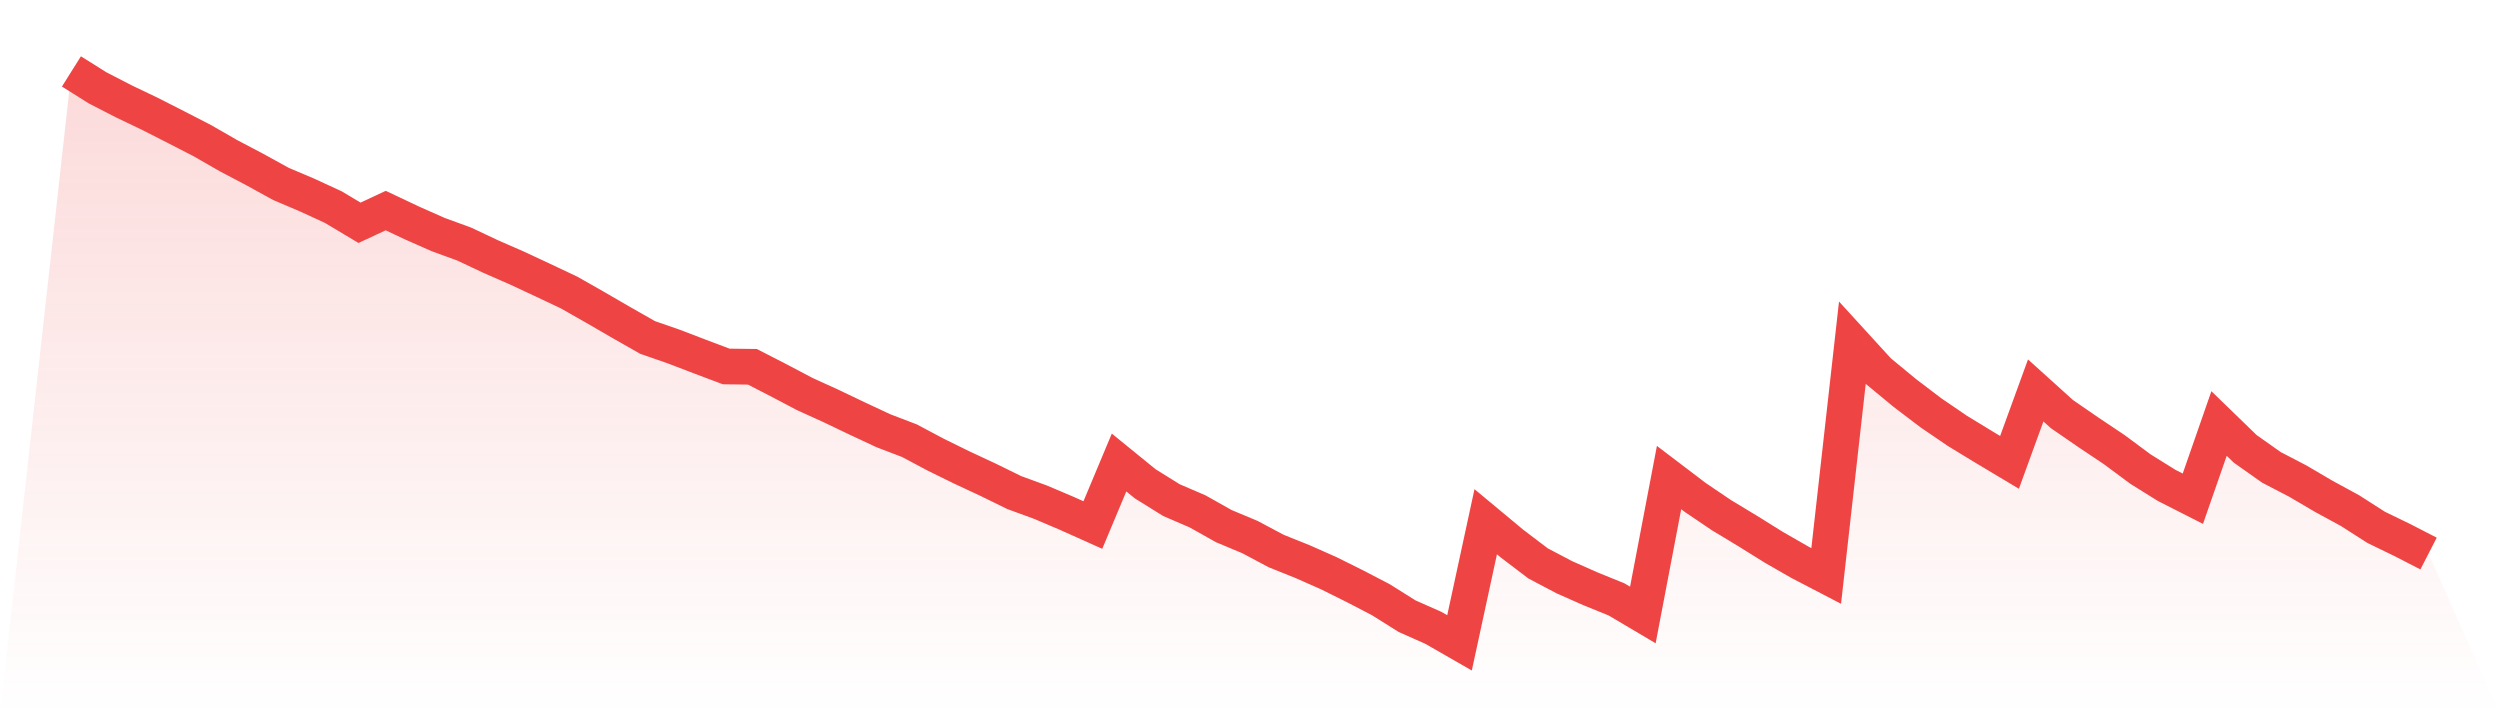
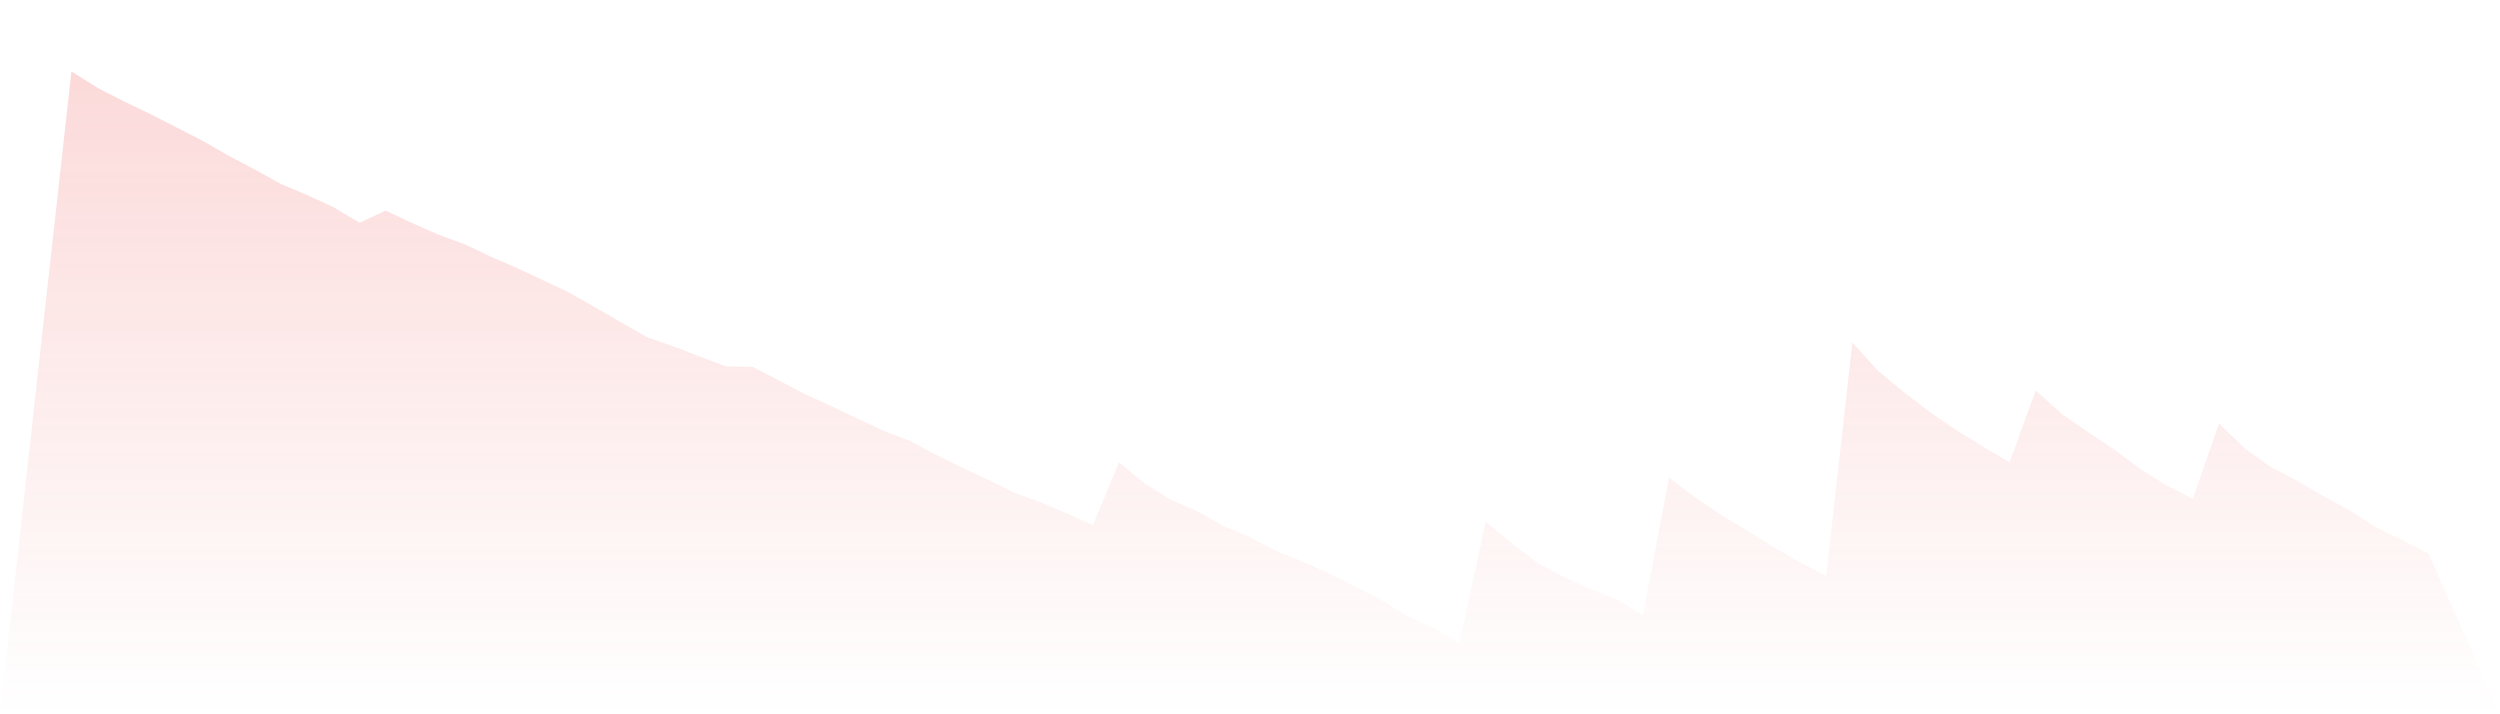
<svg xmlns="http://www.w3.org/2000/svg" viewBox="0 0 140 40">
  <defs>
    <linearGradient id="gradient" x1="0" x2="0" y1="0" y2="1">
      <stop offset="0%" stop-color="#ef4444" stop-opacity="0.2" />
      <stop offset="100%" stop-color="#ef4444" stop-opacity="0" />
    </linearGradient>
  </defs>
  <path d="M4,4 L4,4 L5.467,4.921 L6.933,5.676 L8.4,6.378 L9.867,7.124 L11.333,7.878 L12.8,8.721 L14.267,9.493 L15.733,10.3 L17.2,10.923 L18.667,11.599 L20.133,12.476 L21.6,11.792 L23.067,12.485 L24.533,13.134 L26,13.669 L27.467,14.362 L28.933,15.003 L30.4,15.687 L31.867,16.381 L33.333,17.214 L34.8,18.065 L36.267,18.899 L37.733,19.408 L39.2,19.969 L40.667,20.522 L42.133,20.54 L43.6,21.294 L45.067,22.066 L46.533,22.733 L48,23.435 L49.467,24.12 L50.933,24.681 L52.4,25.462 L53.867,26.182 L55.333,26.866 L56.8,27.585 L58.267,28.121 L59.733,28.744 L61.2,29.402 L62.667,25.901 L64.133,27.094 L65.6,28.007 L67.067,28.638 L68.533,29.463 L70,30.077 L71.467,30.858 L72.933,31.446 L74.4,32.095 L75.867,32.824 L77.333,33.587 L78.8,34.508 L80.267,35.158 L81.733,36 L83.2,29.217 L84.667,30.437 L86.133,31.551 L87.6,32.324 L89.067,32.973 L90.533,33.57 L92,34.438 L93.467,26.743 L94.933,27.857 L96.4,28.849 L97.867,29.735 L99.333,30.648 L100.8,31.49 L102.267,32.253 L103.733,19.188 L105.2,20.794 L106.667,22.005 L108.133,23.119 L109.6,24.12 L111.067,25.015 L112.533,25.892 L114,21.865 L115.467,23.189 L116.933,24.199 L118.4,25.181 L119.867,26.269 L121.333,27.182 L122.8,27.928 L124.267,23.716 L125.733,25.137 L127.2,26.173 L128.667,26.936 L130.133,27.796 L131.6,28.594 L133.067,29.533 L134.533,30.244 L136,30.999 L140,40 L0,40 z" fill="url(#gradient)" />
-   <path d="M4,4 L4,4 L5.467,4.921 L6.933,5.676 L8.4,6.378 L9.867,7.124 L11.333,7.878 L12.8,8.721 L14.267,9.493 L15.733,10.3 L17.2,10.923 L18.667,11.599 L20.133,12.476 L21.6,11.792 L23.067,12.485 L24.533,13.134 L26,13.669 L27.467,14.362 L28.933,15.003 L30.4,15.687 L31.867,16.381 L33.333,17.214 L34.8,18.065 L36.267,18.899 L37.733,19.408 L39.2,19.969 L40.667,20.522 L42.133,20.54 L43.6,21.294 L45.067,22.066 L46.533,22.733 L48,23.435 L49.467,24.12 L50.933,24.681 L52.4,25.462 L53.867,26.182 L55.333,26.866 L56.8,27.585 L58.267,28.121 L59.733,28.744 L61.2,29.402 L62.667,25.901 L64.133,27.094 L65.6,28.007 L67.067,28.638 L68.533,29.463 L70,30.077 L71.467,30.858 L72.933,31.446 L74.4,32.095 L75.867,32.824 L77.333,33.587 L78.8,34.508 L80.267,35.158 L81.733,36 L83.2,29.217 L84.667,30.437 L86.133,31.551 L87.6,32.324 L89.067,32.973 L90.533,33.57 L92,34.438 L93.467,26.743 L94.933,27.857 L96.4,28.849 L97.867,29.735 L99.333,30.648 L100.8,31.49 L102.267,32.253 L103.733,19.188 L105.2,20.794 L106.667,22.005 L108.133,23.119 L109.6,24.12 L111.067,25.015 L112.533,25.892 L114,21.865 L115.467,23.189 L116.933,24.199 L118.4,25.181 L119.867,26.269 L121.333,27.182 L122.8,27.928 L124.267,23.716 L125.733,25.137 L127.2,26.173 L128.667,26.936 L130.133,27.796 L131.6,28.594 L133.067,29.533 L134.533,30.244 L136,30.999" fill="none" stroke="#ef4444" stroke-width="2" />
</svg>